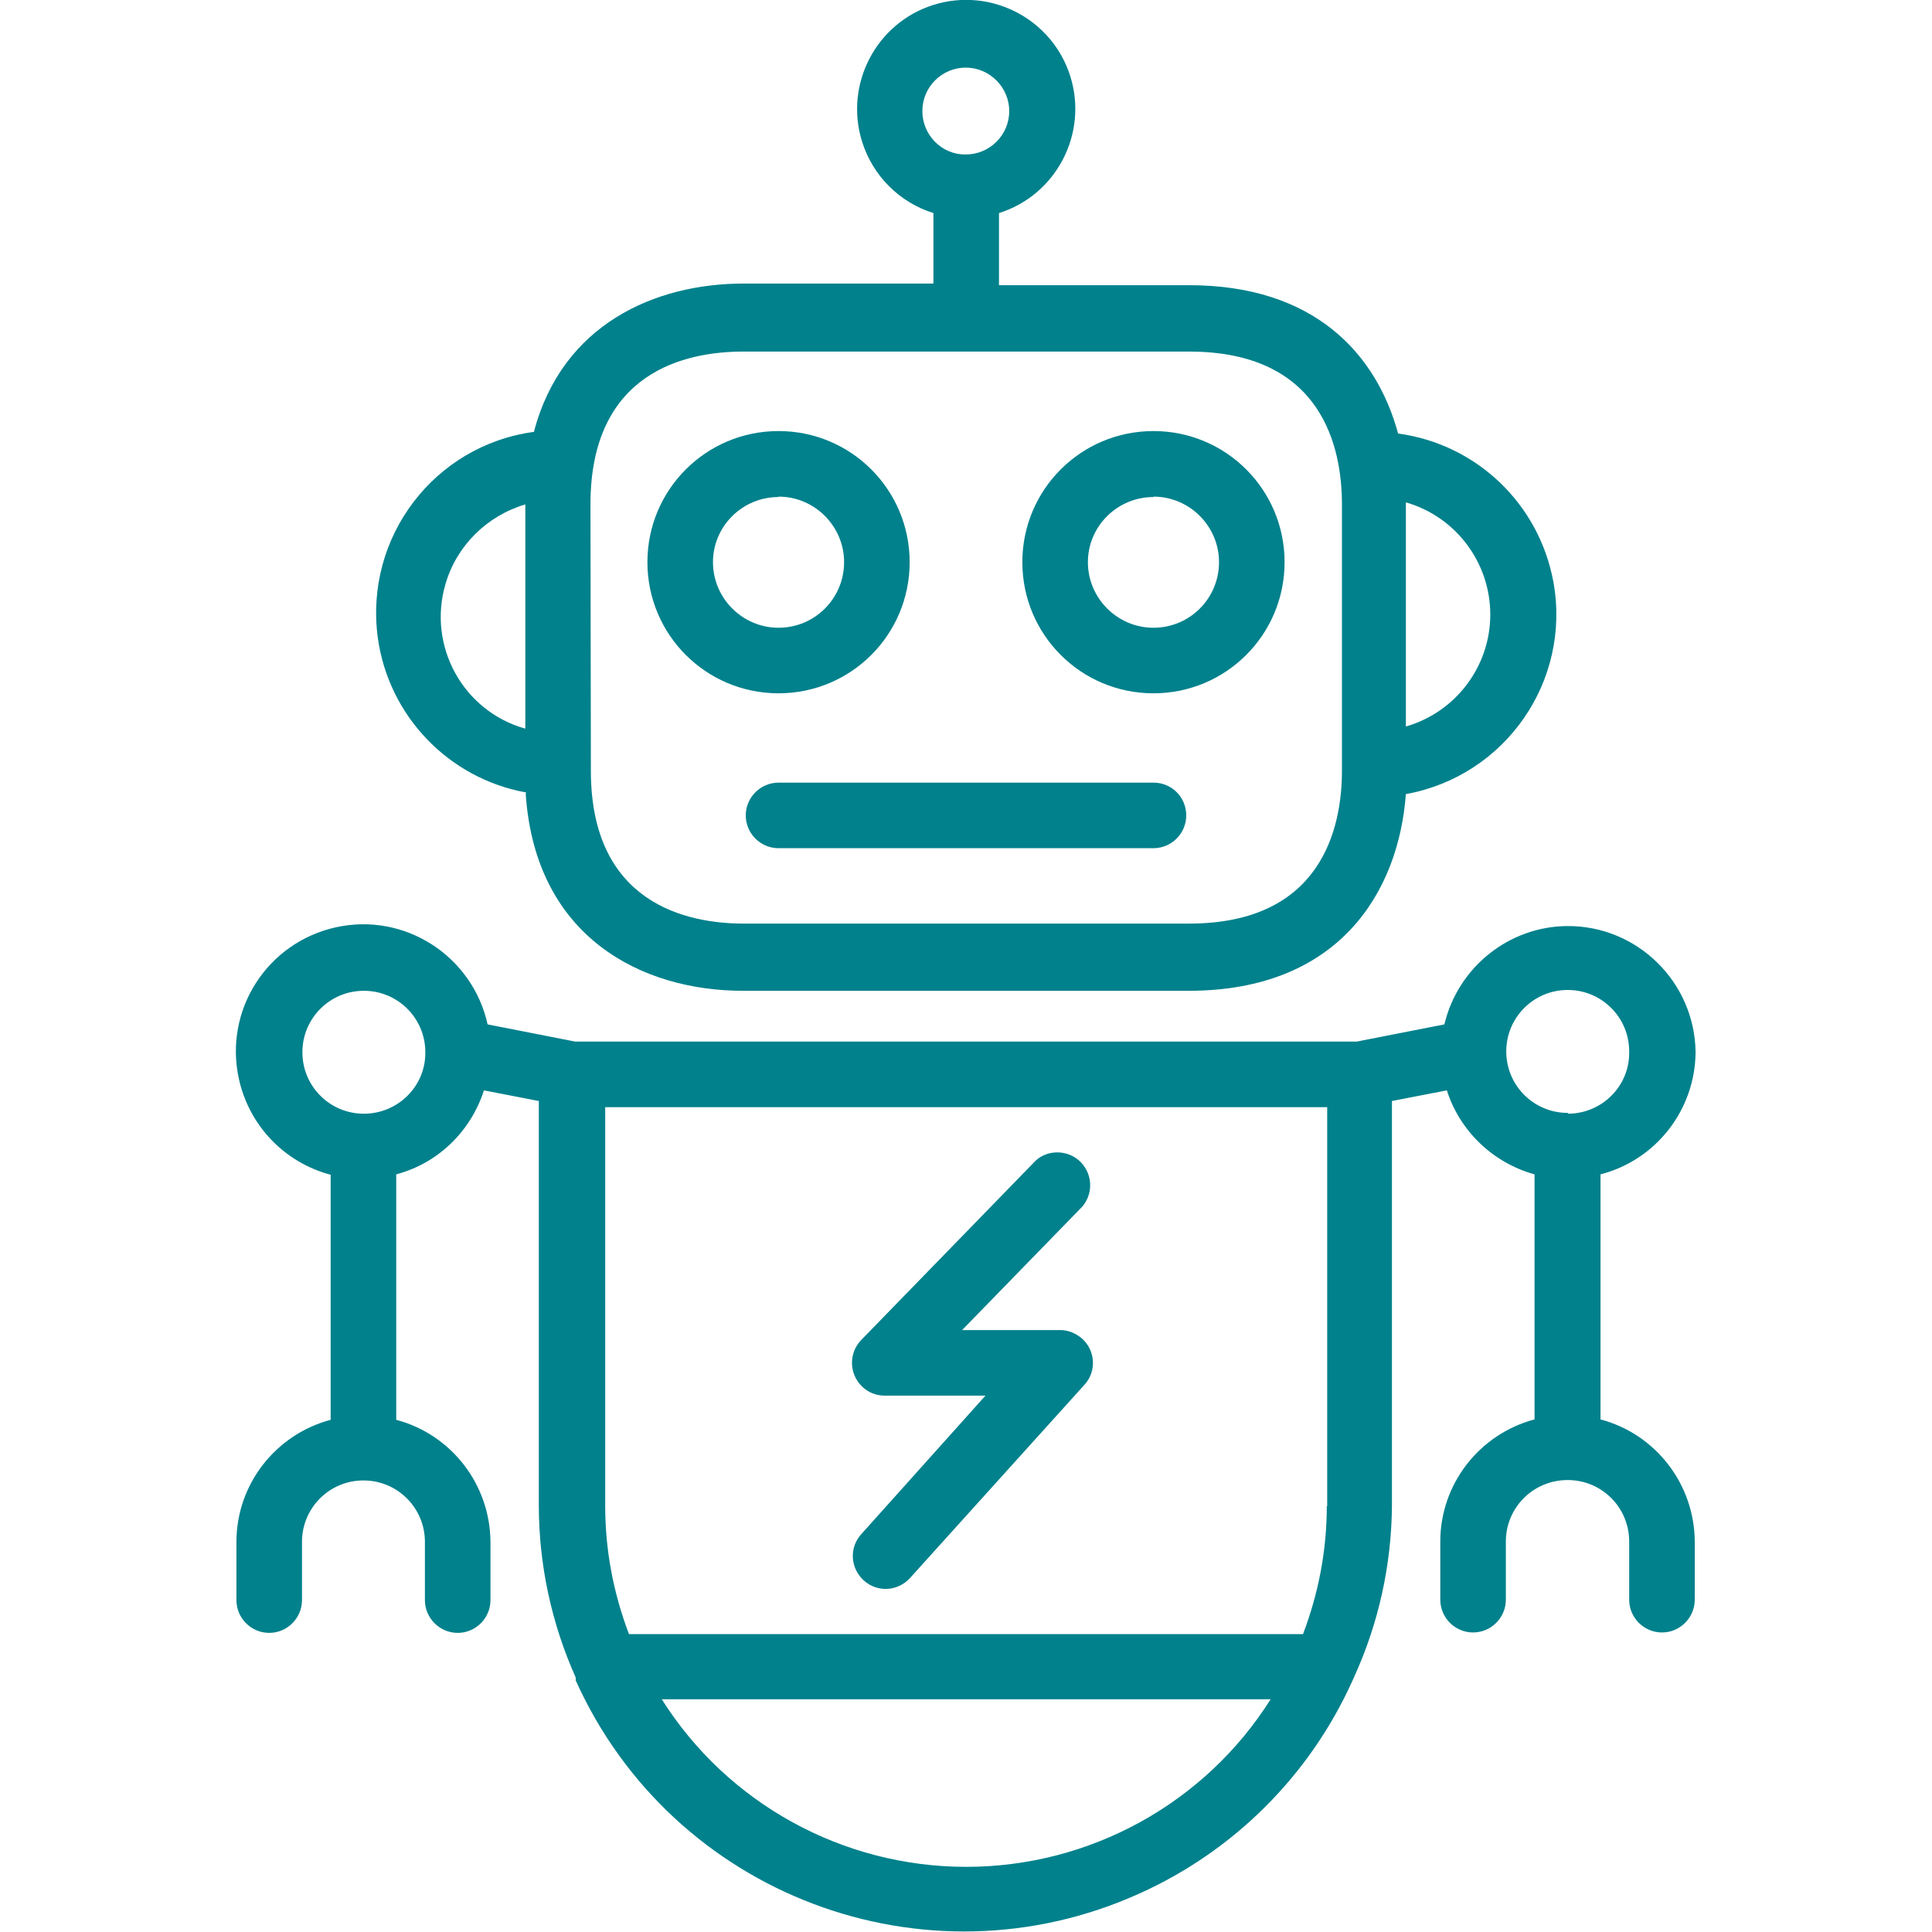
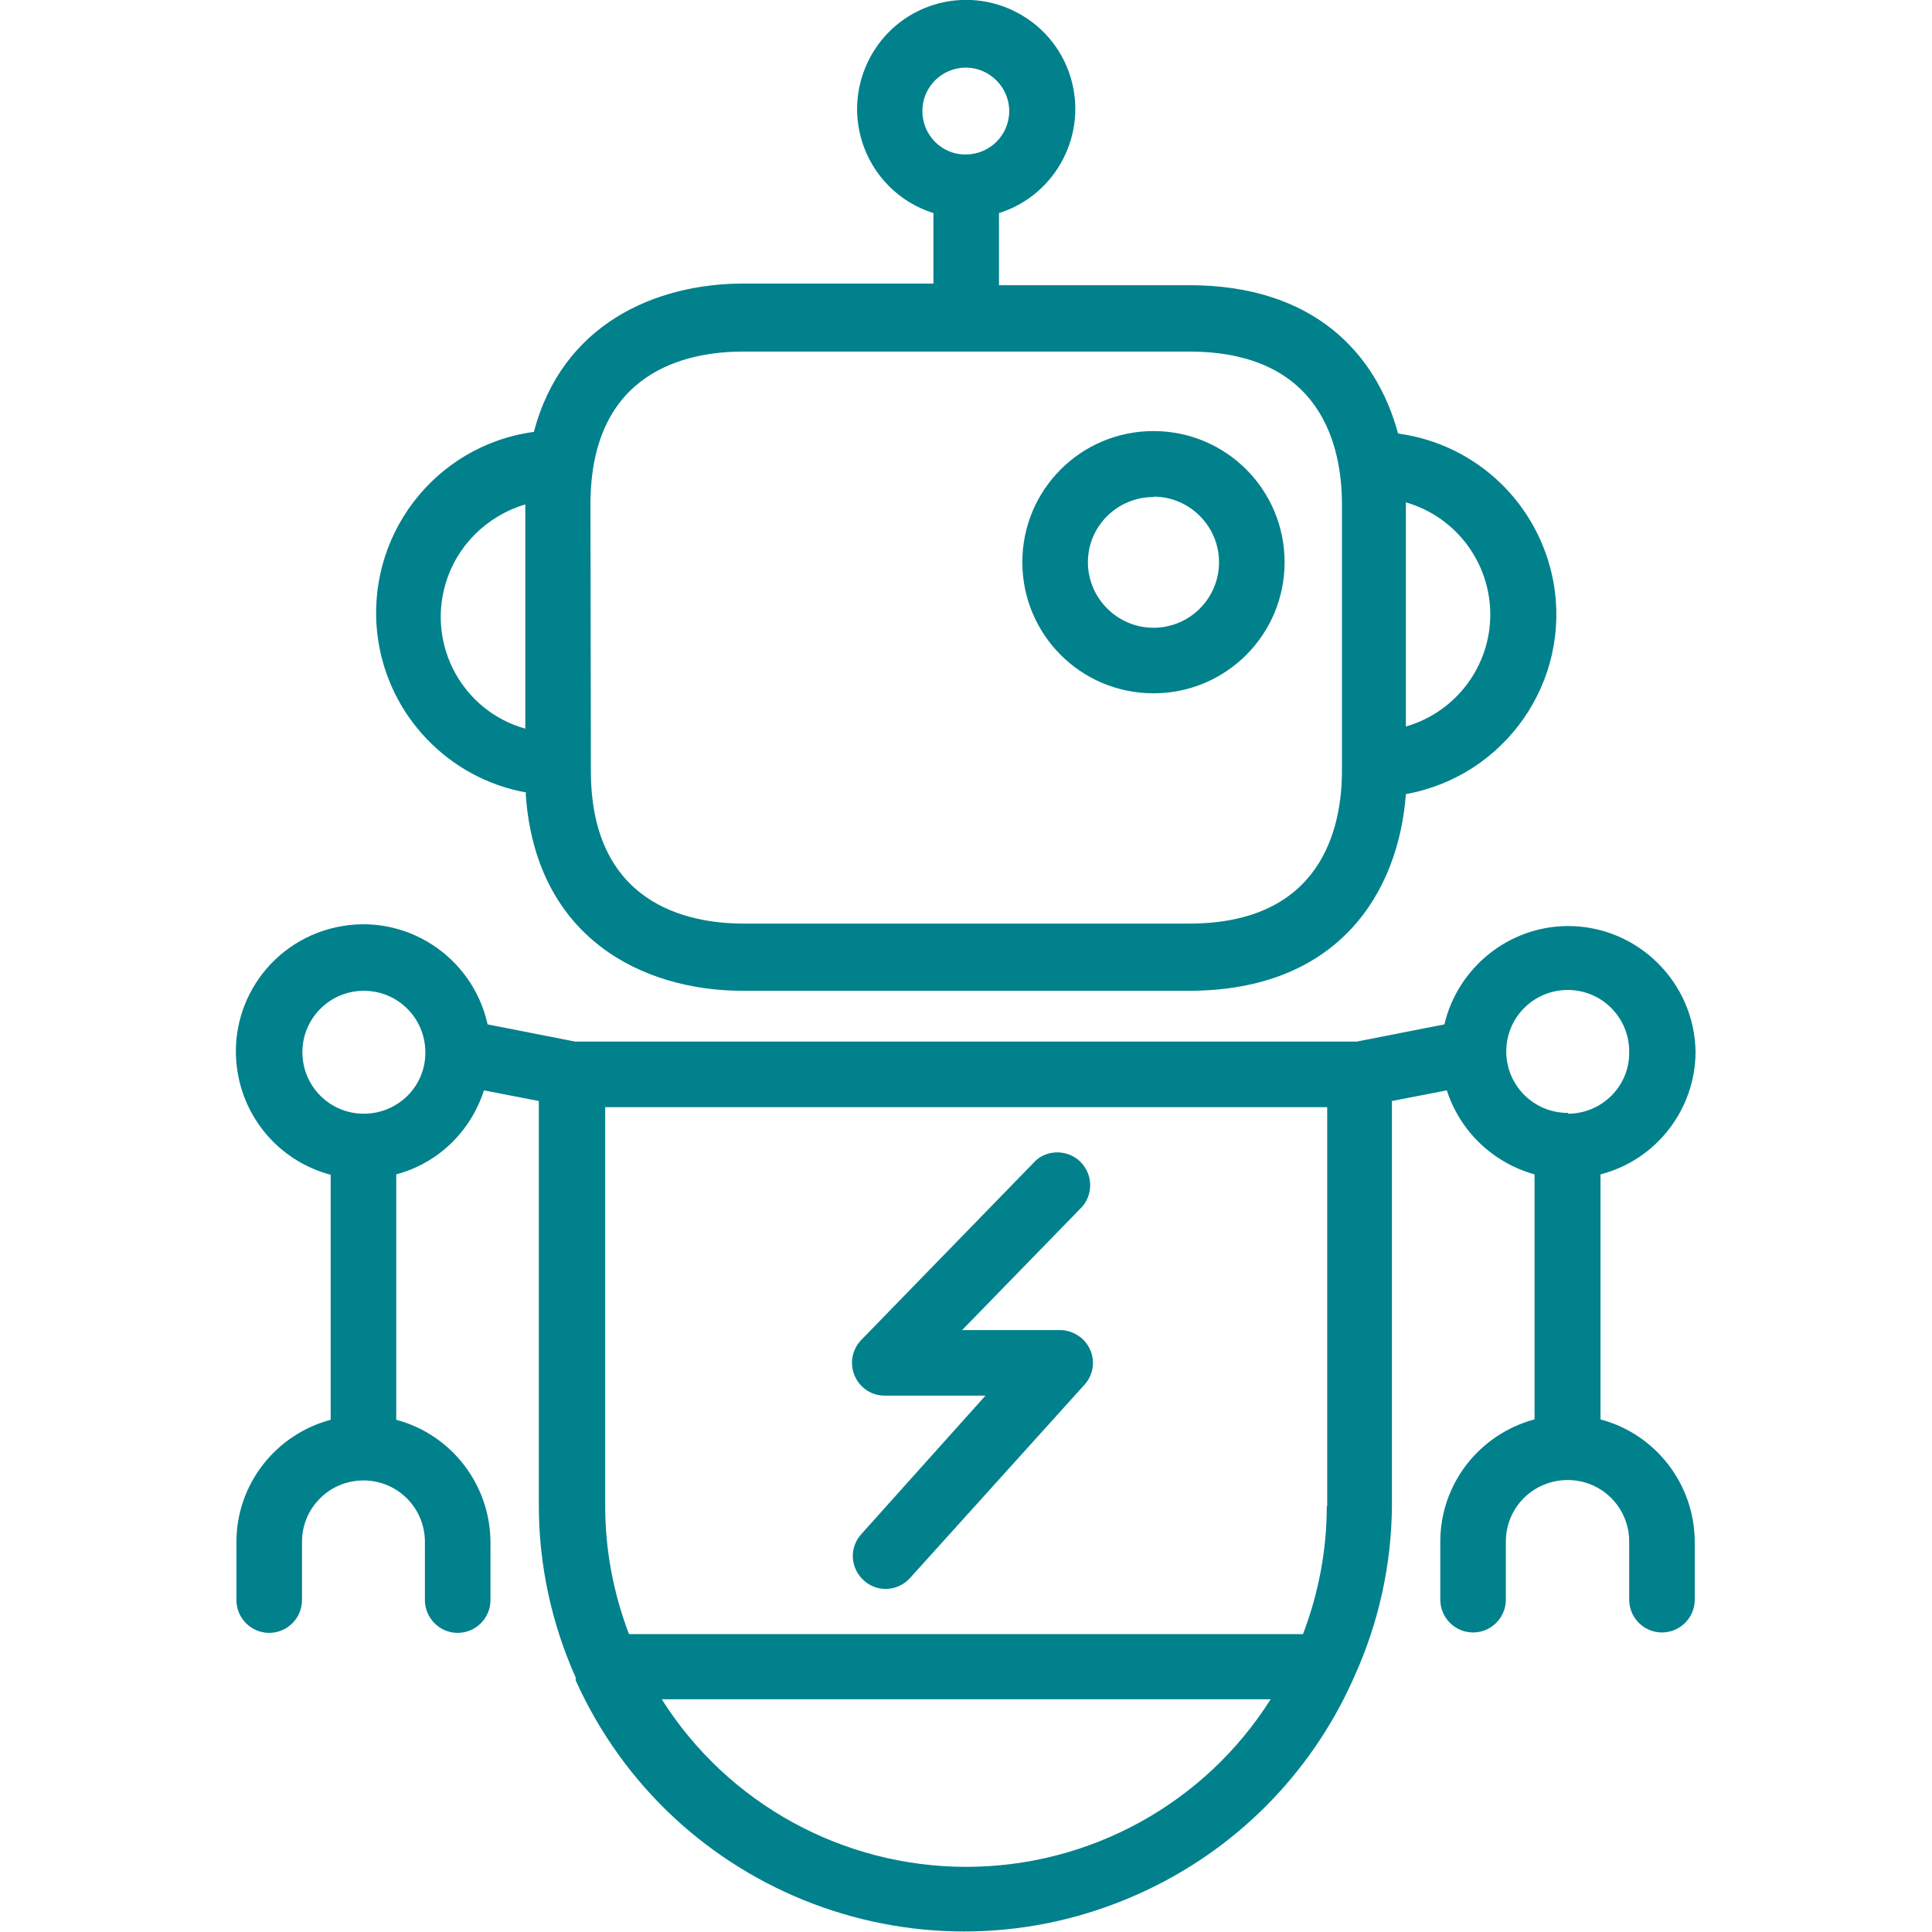
<svg xmlns="http://www.w3.org/2000/svg" version="1.1" id="Capa_1" x="0px" y="0px" viewBox="-61 185.4 471.5 471.5" style="enable-background:new -61 185.4 471.5 471.5;" xml:space="preserve">
  <style type="text/css">
	.st0{fill:#00818C;}
</style>
  <g>
    <g>
-       <path class="st0" d="M129,290.6c-17.7,0-32,14.3-32,32s14.3,32,32,32s32-14.3,32-32S146.7,290.6,129,290.6z M129,338.6    c-8.8,0-16-7.2-16-16c0-8.8,7.2-15.9,16-15.9v-0.1c8.8,0,16,7.2,16,16S137.9,338.6,129,338.6z" />
-     </g>
+       </g>
  </g>
  <g>
    <g>
      <path class="st0" d="M220.5,290.6c-17.7,0-32,14.3-32,32s14.3,32,32,32s32-14.3,32-32S238.2,290.6,220.5,290.6z M220.5,338.6    c-8.8,0-16-7.2-16-16c0-8.8,7.2-15.9,16-15.9v-0.1c8.8,0,16,7.2,16,16S229.4,338.6,220.5,338.6z" />
    </g>
  </g>
  <g>
    <g>
      <path class="st0" d="M318.1,327.4c-3.5-19-18.7-33.6-37.9-36.2c-5.3-19.5-20.5-36.2-51-36.2h-46.4v-17.6    c14-4.4,21.8-19.4,17.4-33.4c-4.4-14-19.4-21.8-33.4-17.4c-14,4.4-21.8,19.4-17.4,33.4c2.6,8.3,9.1,14.8,17.4,17.4v17.2h-46.3    c-21.6,0-44.3,9.9-51.2,36.2c-24.4,3.3-41.4,25.8-38.1,50.2c2.6,19.1,17.3,34.4,36.2,37.8l-0.1,0.4c2.4,35.1,28.5,48,53,48h108.8    c36.6,0,51.2-24,53-48C306.4,374.8,322.5,351.6,318.1,327.4z M67.1,363.2C52,358.9,43.3,343.1,47.7,328    c2.7-9.4,10.1-16.7,19.5-19.5V363.2z M164.1,212.5c0-5.9,4.8-10.6,10.6-10.6s10.6,4.8,10.6,10.6c0,5.9-4.8,10.6-10.6,10.6    C168.9,223.2,164.1,218.4,164.1,212.5z M266.5,373.5c0,13.9-4.9,37.3-37.3,37.3H120.5c-13.9,0-37.3-4.9-37.3-37.3l-0.1-65    c0-32.5,23.4-37.3,37.3-37.3h108.8c32.5,0,37.3,23.4,37.3,37.3V373.5z M282.1,362.7V308c12.2,3.5,20.6,14.7,20.6,27.4    C302.7,348,294.3,359.2,282.1,362.7z" />
    </g>
  </g>
  <g>
    <g>
-       <path class="st0" d="M220.5,376.4H129c-4.4,0-8,3.6-8,8s3.6,8,8,8h91.5c4.4,0,8-3.6,8-8S225,376.4,220.5,376.4z" />
-     </g>
+       </g>
  </g>
  <g>
    <g>
      <path class="st0" d="M352.8,442.2L352.8,442.2c-0.2-17.1-14.2-30.9-31.3-30.8c-14.3,0.1-26.7,10.1-30,24l-21.4,4.2H79.4l-21.4-4.2    c-3.7-16.7-20.2-27.4-37-23.7s-27.4,20.2-23.7,37c2.5,11.4,11.1,20.4,22.4,23.4v59.8c-13.5,3.6-23,15.8-23,29.8v14.2    c0,4.4,3.6,8,8,8s8-3.6,8-8v-14.2c0-8.3,6.7-15,15-15s15,6.7,15,15v14.2c0,4.4,3.6,8,8,8s8-3.6,8-8v-14.2    c-0.1-14-9.5-26.2-23-29.8V472c10.2-2.7,18.2-10.5,21.4-20.5l13.4,2.6v98.7c0,14.5,3.1,28.8,9,42v0.7    c23.6,52.4,85.2,75.7,137.6,52c23.1-10.4,41.6-28.9,52-52l0.4-0.9c6-13.2,9.1-27.4,9.2-41.8v-98.7l13.4-2.6    c3.2,10,11.3,17.7,21.4,20.5v59.8c-13.5,3.6-23,15.8-23,29.8v14.2c0,4.4,3.6,8,8,8s8-3.6,8-8v-14.2c0-8.3,6.7-15,15.1-15    c8.3,0,15,6.7,15,15v14.2c0,4.4,3.6,8,8,8s8-3.6,8-8v-14.2c-0.1-14-9.5-26.2-23-29.8V472C343.2,468.5,352.7,456.2,352.8,442.2z     M27.8,457.2c-8.3,0-15-6.7-15-15s6.7-15,15-15s15,6.7,15,15C42.9,450.5,36.1,457.2,27.8,457.2z M174.8,641    c-30.1,0-58.2-15.4-74.3-40.9h148.6C233,625.6,204.9,641,174.8,641z M262.8,553c0,10.7-2,21.2-5.8,31.2H92.5    c-3.8-10-5.8-20.5-5.8-31.2v-97.4h176.2V553z M321.8,457.2C321.8,457.2,321.8,457.2,321.8,457.2l-0.2-0.2c-8.3,0-15-6.7-15-15    s6.7-15,15-15s15,6.7,15,15C336.8,450.3,330.1,457.1,321.8,457.2z" />
    </g>
  </g>
  <g>
    <g>
      <path class="st0" d="M203.1,512.1c-1.5-1.3-3.4-2.1-5.3-2.1h-24l29.4-30.2c2.8-3.4,2.4-8.4-1-11.3c-3-2.5-7.5-2.5-10.4,0.1    l-42.6,43.8c-3.1,3.2-3,8.2,0.1,11.3c1.5,1.5,3.5,2.3,5.6,2.3h24.6l-30.3,33.8c-3,3.3-2.7,8.3,0.6,11.3l0,0    c3.3,3,8.3,2.7,11.3-0.6l42.6-47.2C206.6,520.1,206.4,515.1,203.1,512.1z" />
    </g>
  </g>
</svg>